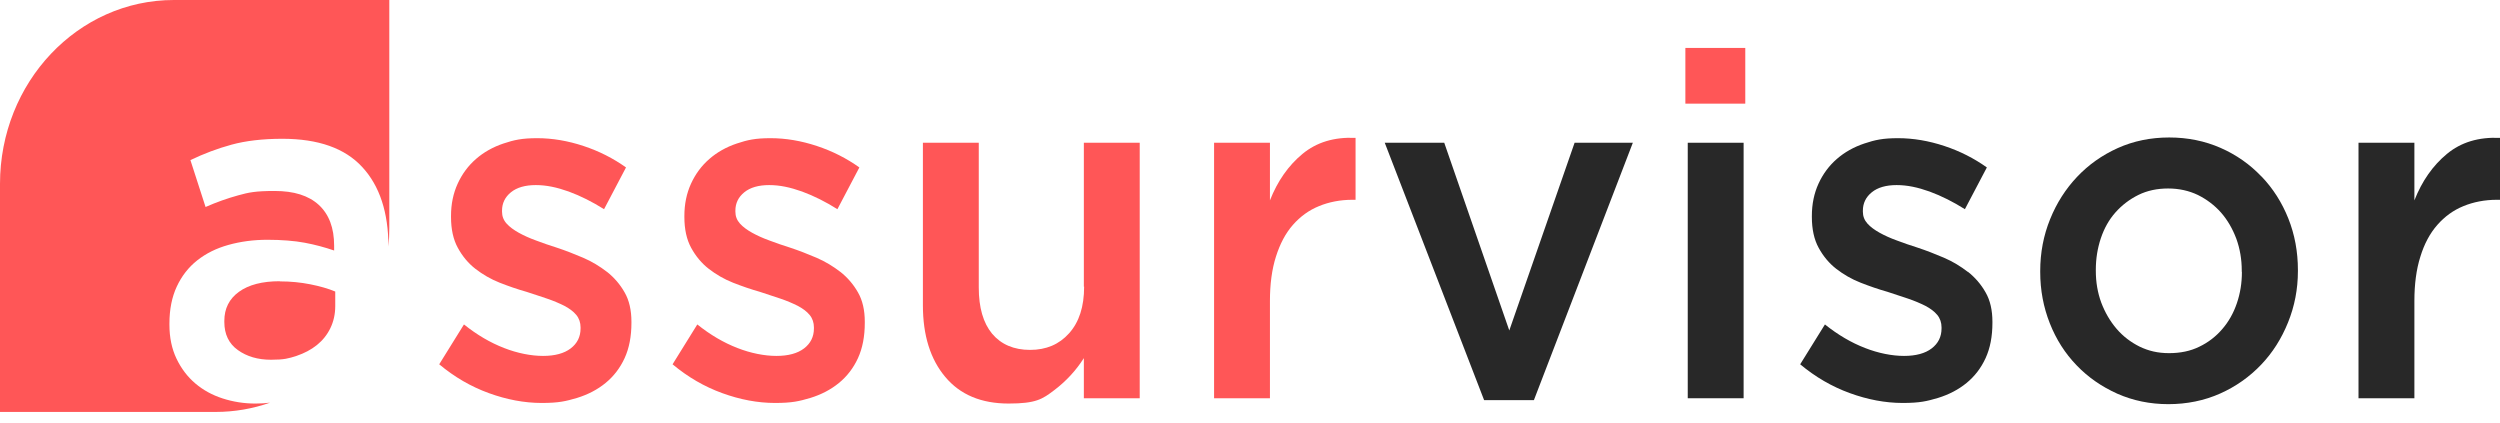
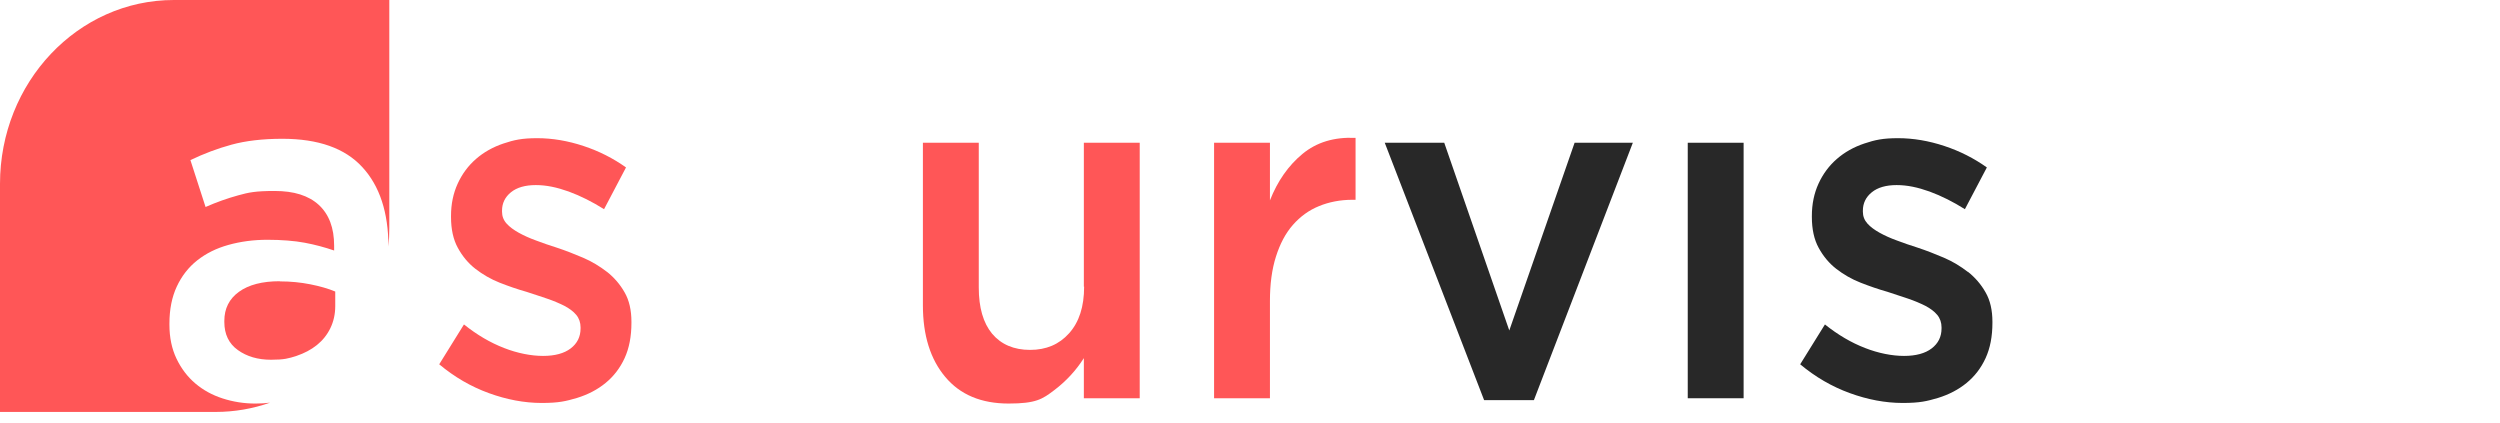
<svg xmlns="http://www.w3.org/2000/svg" width="213" height="36" viewBox="0 0 213 36" fill="none">
  <path d="M23.826 23.961C22.346 23.961 21.186 24.262 20.357 24.863C19.528 25.464 19.113 26.291 19.113 27.343V27.43C19.113 28.47 19.492 29.272 20.262 29.823C21.032 30.374 21.967 30.65 23.092 30.65C24.217 30.65 24.596 30.537 25.259 30.324C25.922 30.099 26.503 29.798 27 29.397C27.497 28.996 27.876 28.52 28.149 27.957C28.421 27.393 28.563 26.767 28.563 26.078V24.838C27.959 24.587 27.261 24.387 26.443 24.224C25.626 24.061 24.762 23.974 23.85 23.974L23.826 23.961Z" fill="#FF5657" />
  <path d="M33.181 0H14.814C6.631 0 0 7.014 0 15.669V35.097H18.367C19.989 35.097 21.54 34.821 23.009 34.307C22.618 34.358 22.203 34.383 21.765 34.383C20.782 34.383 19.847 34.232 18.959 33.944C18.071 33.656 17.301 33.23 16.638 32.667C15.975 32.103 15.442 31.402 15.039 30.562C14.637 29.723 14.435 28.759 14.435 27.656V27.569C14.435 26.354 14.648 25.302 15.063 24.412C15.477 23.523 16.058 22.771 16.804 22.183C17.55 21.594 18.426 21.156 19.456 20.868C20.486 20.579 21.6 20.429 22.784 20.429C23.968 20.429 25.093 20.517 25.957 20.68C26.834 20.843 27.663 21.068 28.468 21.343V20.93C28.468 19.415 28.03 18.262 27.165 17.461C26.289 16.659 25.046 16.271 23.4 16.271C21.753 16.271 21.185 16.396 20.285 16.646C19.373 16.897 18.45 17.223 17.514 17.636L16.223 13.64C17.372 13.089 18.533 12.651 19.729 12.325C20.925 11.999 22.369 11.824 24.051 11.824C27.118 11.824 29.392 12.626 30.872 14.242C32.352 15.845 33.086 18.099 33.098 21.005C33.145 20.479 33.169 19.953 33.169 19.415V0H33.181Z" fill="#FF5657" />
  <path d="M51.726 23.172C51.11 22.696 50.435 22.282 49.677 21.957C48.919 21.631 48.173 21.343 47.415 21.092C46.811 20.905 46.243 20.704 45.674 20.491C45.118 20.291 44.62 20.065 44.194 19.827C43.768 19.589 43.425 19.339 43.164 19.051C42.903 18.763 42.773 18.424 42.773 18.036V17.948C42.773 17.322 43.022 16.796 43.531 16.383C44.04 15.97 44.751 15.769 45.651 15.769C46.551 15.769 47.439 15.957 48.457 16.32C49.476 16.696 50.47 17.197 51.465 17.823L53.336 14.266C52.247 13.489 51.039 12.876 49.712 12.437C48.386 11.999 47.072 11.773 45.769 11.773C44.467 11.773 43.803 11.924 42.903 12.224C42.004 12.525 41.222 12.963 40.559 13.54C39.896 14.116 39.375 14.817 38.996 15.644C38.617 16.471 38.427 17.385 38.427 18.399V18.487C38.427 19.527 38.617 20.404 39.008 21.117C39.398 21.831 39.896 22.433 40.511 22.909C41.127 23.385 41.814 23.785 42.572 24.086C43.342 24.387 44.099 24.65 44.857 24.863C45.45 25.05 46.03 25.251 46.598 25.439C47.155 25.627 47.652 25.84 48.078 26.053C48.505 26.278 48.848 26.529 49.097 26.829C49.345 27.13 49.464 27.493 49.464 27.894V27.982C49.464 28.695 49.18 29.259 48.623 29.685C48.066 30.111 47.273 30.324 46.267 30.324C45.26 30.324 44.088 30.098 42.939 29.647C41.779 29.197 40.642 28.533 39.529 27.643L37.421 31.038C38.723 32.127 40.132 32.942 41.648 33.493C43.164 34.044 44.668 34.332 46.148 34.332C47.628 34.332 48.209 34.182 49.156 33.906C50.092 33.618 50.909 33.192 51.595 32.629C52.282 32.065 52.827 31.363 53.218 30.512C53.608 29.66 53.798 28.658 53.798 27.506V27.418C53.798 26.428 53.608 25.589 53.218 24.913C52.827 24.224 52.33 23.648 51.714 23.159L51.726 23.172Z" fill="#FF5657" />
-   <path d="M71.608 23.172C70.992 22.696 70.317 22.282 69.559 21.957C68.801 21.631 68.055 21.343 67.297 21.092C66.693 20.905 66.125 20.704 65.556 20.491C65 20.291 64.502 20.065 64.076 19.827C63.65 19.589 63.306 19.339 63.046 19.051C62.785 18.763 62.655 18.424 62.655 18.036V17.948C62.655 17.322 62.904 16.796 63.413 16.383C63.922 15.97 64.633 15.769 65.533 15.769C66.433 15.769 67.321 15.957 68.339 16.32C69.358 16.696 70.352 17.197 71.347 17.823L73.218 14.266C72.129 13.489 70.921 12.876 69.594 12.437C68.268 11.999 66.954 11.773 65.651 11.773C64.348 11.773 63.685 11.924 62.785 12.224C61.885 12.525 61.104 12.963 60.441 13.54C59.777 14.116 59.256 14.817 58.877 15.644C58.498 16.471 58.309 17.385 58.309 18.399V18.487C58.309 19.527 58.498 20.404 58.889 21.117C59.28 21.831 59.777 22.433 60.393 22.909C61.009 23.385 61.696 23.785 62.454 24.086C63.223 24.387 63.981 24.65 64.739 24.863C65.331 25.05 65.912 25.251 66.48 25.439C67.037 25.627 67.534 25.84 67.96 26.053C68.386 26.278 68.73 26.529 68.979 26.829C69.227 27.13 69.346 27.493 69.346 27.894V27.982C69.346 28.695 69.061 29.259 68.505 29.685C67.948 30.111 67.155 30.324 66.148 30.324C65.142 30.324 63.969 30.098 62.821 29.647C61.66 29.197 60.523 28.533 59.41 27.643L57.303 31.038C58.605 32.127 60.014 32.942 61.53 33.493C63.046 34.044 64.55 34.332 66.03 34.332C67.51 34.332 68.091 34.182 69.038 33.906C69.973 33.618 70.79 33.192 71.477 32.629C72.164 32.065 72.709 31.363 73.1 30.512C73.49 29.66 73.68 28.658 73.68 27.506V27.418C73.68 26.428 73.49 25.589 73.1 24.913C72.709 24.224 72.211 23.648 71.596 23.159L71.608 23.172Z" fill="#FF5657" />
-   <path d="M92.367 24.425C92.367 26.128 91.941 27.443 91.088 28.395C90.236 29.347 89.134 29.811 87.761 29.811C86.387 29.811 85.298 29.347 84.528 28.433C83.77 27.518 83.391 26.203 83.391 24.5V12.162H78.631V26.015C78.631 28.571 79.27 30.612 80.537 32.115C81.804 33.631 83.604 34.382 85.937 34.382C88.27 34.382 88.815 34.007 89.821 33.243C90.828 32.479 91.668 31.577 92.344 30.512V33.931H97.104V12.162H92.344V24.425H92.367Z" fill="#FF5657" />
+   <path d="M92.367 24.425C92.367 26.128 91.941 27.443 91.088 28.395C90.236 29.347 89.134 29.811 87.761 29.811C86.387 29.811 85.298 29.347 84.528 28.433C83.77 27.518 83.391 26.203 83.391 24.5V12.162H78.631V26.015C78.631 28.571 79.27 30.612 80.537 32.115C81.804 33.631 83.604 34.382 85.937 34.382C88.27 34.382 88.815 34.007 89.821 33.243C90.828 32.479 91.668 31.577 92.344 30.512V33.931H97.104V12.162H92.344V24.425H92.367" fill="#FF5657" />
  <path d="M110.97 13.114C109.774 14.104 108.851 15.419 108.199 17.072V12.162H103.439V33.931H108.199V25.64C108.199 24.212 108.365 22.947 108.709 21.869C109.052 20.78 109.526 19.878 110.153 19.164C110.781 18.45 111.515 17.911 112.38 17.561C113.232 17.21 114.191 17.022 115.222 17.022H115.494V11.749C113.67 11.661 112.166 12.124 110.97 13.114Z" fill="#FF5657" />
  <path d="M128.591 28.157L123.049 12.162H117.98L126.447 34.094H130.687L139.118 12.162H134.156L128.591 28.157Z" fill="#282828" />
  <path d="M148.556 12.162H143.796V33.931H148.556V12.162Z" fill="#282828" />
-   <path d="M148.698 4.084H143.594V8.831H148.698V4.084Z" fill="#FF5657" />
  <path d="M167.669 23.172C167.054 22.696 166.379 22.282 165.621 21.957C164.863 21.631 164.117 21.343 163.359 21.092C162.755 20.905 162.187 20.704 161.618 20.491C161.062 20.291 160.564 20.065 160.138 19.827C159.712 19.589 159.368 19.339 159.108 19.051C158.847 18.763 158.717 18.424 158.717 18.036V17.948C158.717 17.322 158.966 16.796 159.475 16.383C159.984 15.97 160.695 15.769 161.594 15.769C162.494 15.769 163.383 15.957 164.401 16.32C165.419 16.696 166.414 17.197 167.409 17.823L169.28 14.266C168.19 13.489 166.983 12.876 165.656 12.437C164.33 11.999 163.016 11.773 161.713 11.773C160.41 11.773 159.747 11.924 158.847 12.224C157.947 12.525 157.166 12.963 156.502 13.54C155.839 14.116 155.318 14.817 154.939 15.644C154.56 16.471 154.371 17.385 154.371 18.399V18.487C154.371 19.527 154.56 20.404 154.951 21.117C155.342 21.831 155.839 22.433 156.455 22.909C157.071 23.385 157.758 23.785 158.527 24.086C159.297 24.387 160.055 24.65 160.813 24.863C161.405 25.05 161.985 25.251 162.554 25.439C163.11 25.627 163.608 25.84 164.034 26.053C164.46 26.278 164.804 26.529 165.052 26.829C165.301 27.13 165.419 27.493 165.419 27.894V27.982C165.419 28.695 165.135 29.259 164.579 29.685C164.022 30.111 163.229 30.324 162.222 30.324C161.216 30.324 160.043 30.098 158.895 29.647C157.734 29.197 156.597 28.533 155.484 27.643L153.376 31.038C154.679 32.127 156.088 32.942 157.604 33.493C159.12 34.044 160.623 34.332 162.104 34.332C163.584 34.332 164.164 34.182 165.112 33.906C166.047 33.618 166.864 33.192 167.551 32.629C168.238 32.065 168.783 31.363 169.173 30.512C169.564 29.66 169.754 28.658 169.754 27.506V27.418C169.754 26.428 169.564 25.589 169.173 24.913C168.783 24.224 168.285 23.648 167.669 23.159V23.172Z" fill="#282828" />
-   <path d="M192.668 15.032C191.697 14.005 190.536 13.191 189.198 12.602C187.86 12.014 186.391 11.713 184.816 11.713C183.241 11.713 181.773 12.014 180.435 12.615C179.097 13.216 177.936 14.043 176.965 15.07C175.994 16.097 175.224 17.299 174.668 18.677C174.111 20.055 173.827 21.52 173.827 23.086V23.174C173.827 24.714 174.1 26.167 174.644 27.545C175.189 28.923 175.947 30.113 176.93 31.128C177.901 32.142 179.061 32.944 180.399 33.545C181.738 34.134 183.182 34.434 184.745 34.434C186.309 34.434 187.801 34.134 189.151 33.532C190.501 32.931 191.661 32.105 192.644 31.077C193.627 30.05 194.385 28.848 194.941 27.47C195.498 26.092 195.782 24.639 195.782 23.099V23.011C195.782 21.445 195.51 19.98 194.965 18.614C194.42 17.249 193.662 16.059 192.679 15.032H192.668ZM191.01 23.174C191.01 24.113 190.868 24.99 190.583 25.829C190.299 26.668 189.885 27.407 189.34 28.034C188.795 28.672 188.144 29.174 187.386 29.537C186.628 29.913 185.764 30.088 184.805 30.088C183.845 30.088 183.064 29.9 182.306 29.537C181.548 29.161 180.885 28.66 180.328 28.009C179.772 27.357 179.345 26.618 179.026 25.779C178.718 24.94 178.564 24.038 178.564 23.074V22.986C178.564 22.047 178.706 21.157 178.99 20.305C179.274 19.454 179.689 18.715 180.234 18.101C180.778 17.487 181.43 16.986 182.188 16.61C182.945 16.235 183.798 16.059 184.722 16.059C185.645 16.059 186.498 16.247 187.256 16.61C188.014 16.986 188.677 17.487 189.233 18.113C189.79 18.752 190.216 19.491 190.536 20.343C190.844 21.195 190.998 22.097 190.998 23.061V23.149L191.01 23.174Z" fill="#282828" />
-   <path d="M208.477 13.114C207.28 14.104 206.357 15.419 205.706 17.072V12.162H200.945V33.931H205.706V25.64C205.706 24.212 205.871 22.947 206.215 21.869C206.546 20.78 207.032 19.878 207.659 19.164C208.287 18.45 209.021 17.911 209.886 17.561C210.738 17.21 211.697 17.022 212.728 17.022H213V11.749C211.176 11.661 209.673 12.124 208.477 13.114Z" fill="#282828" />
</svg>